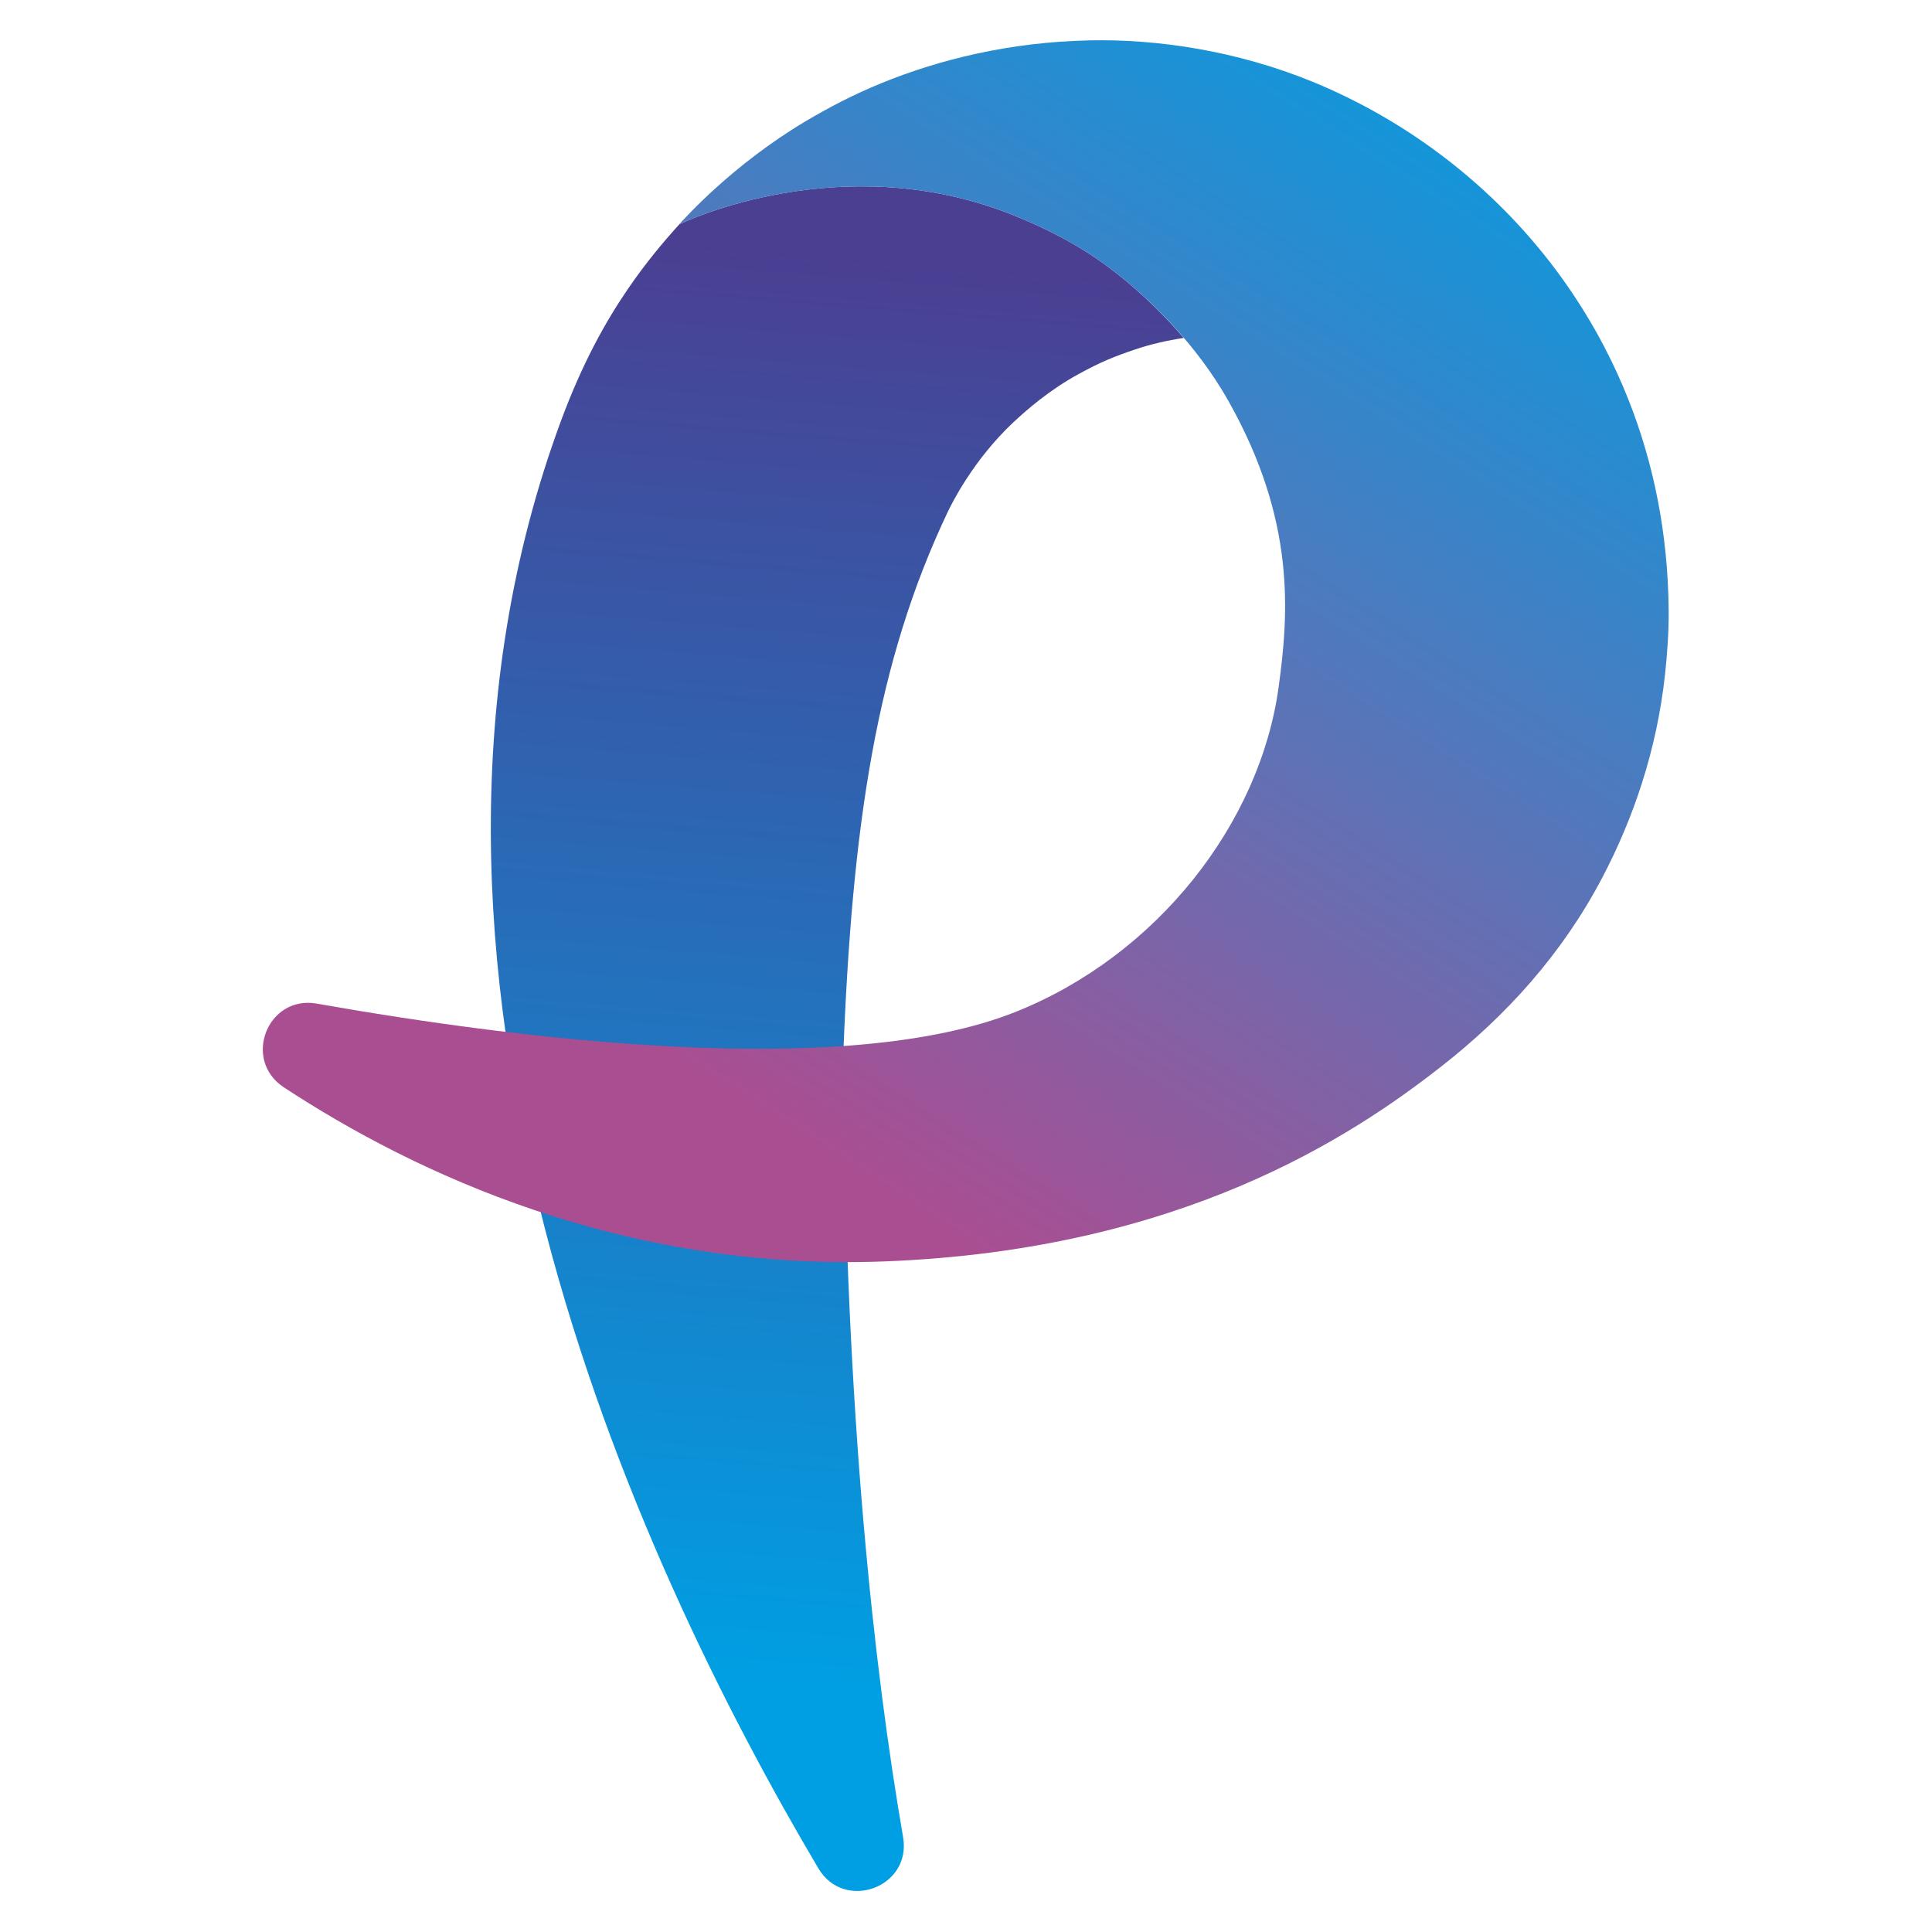
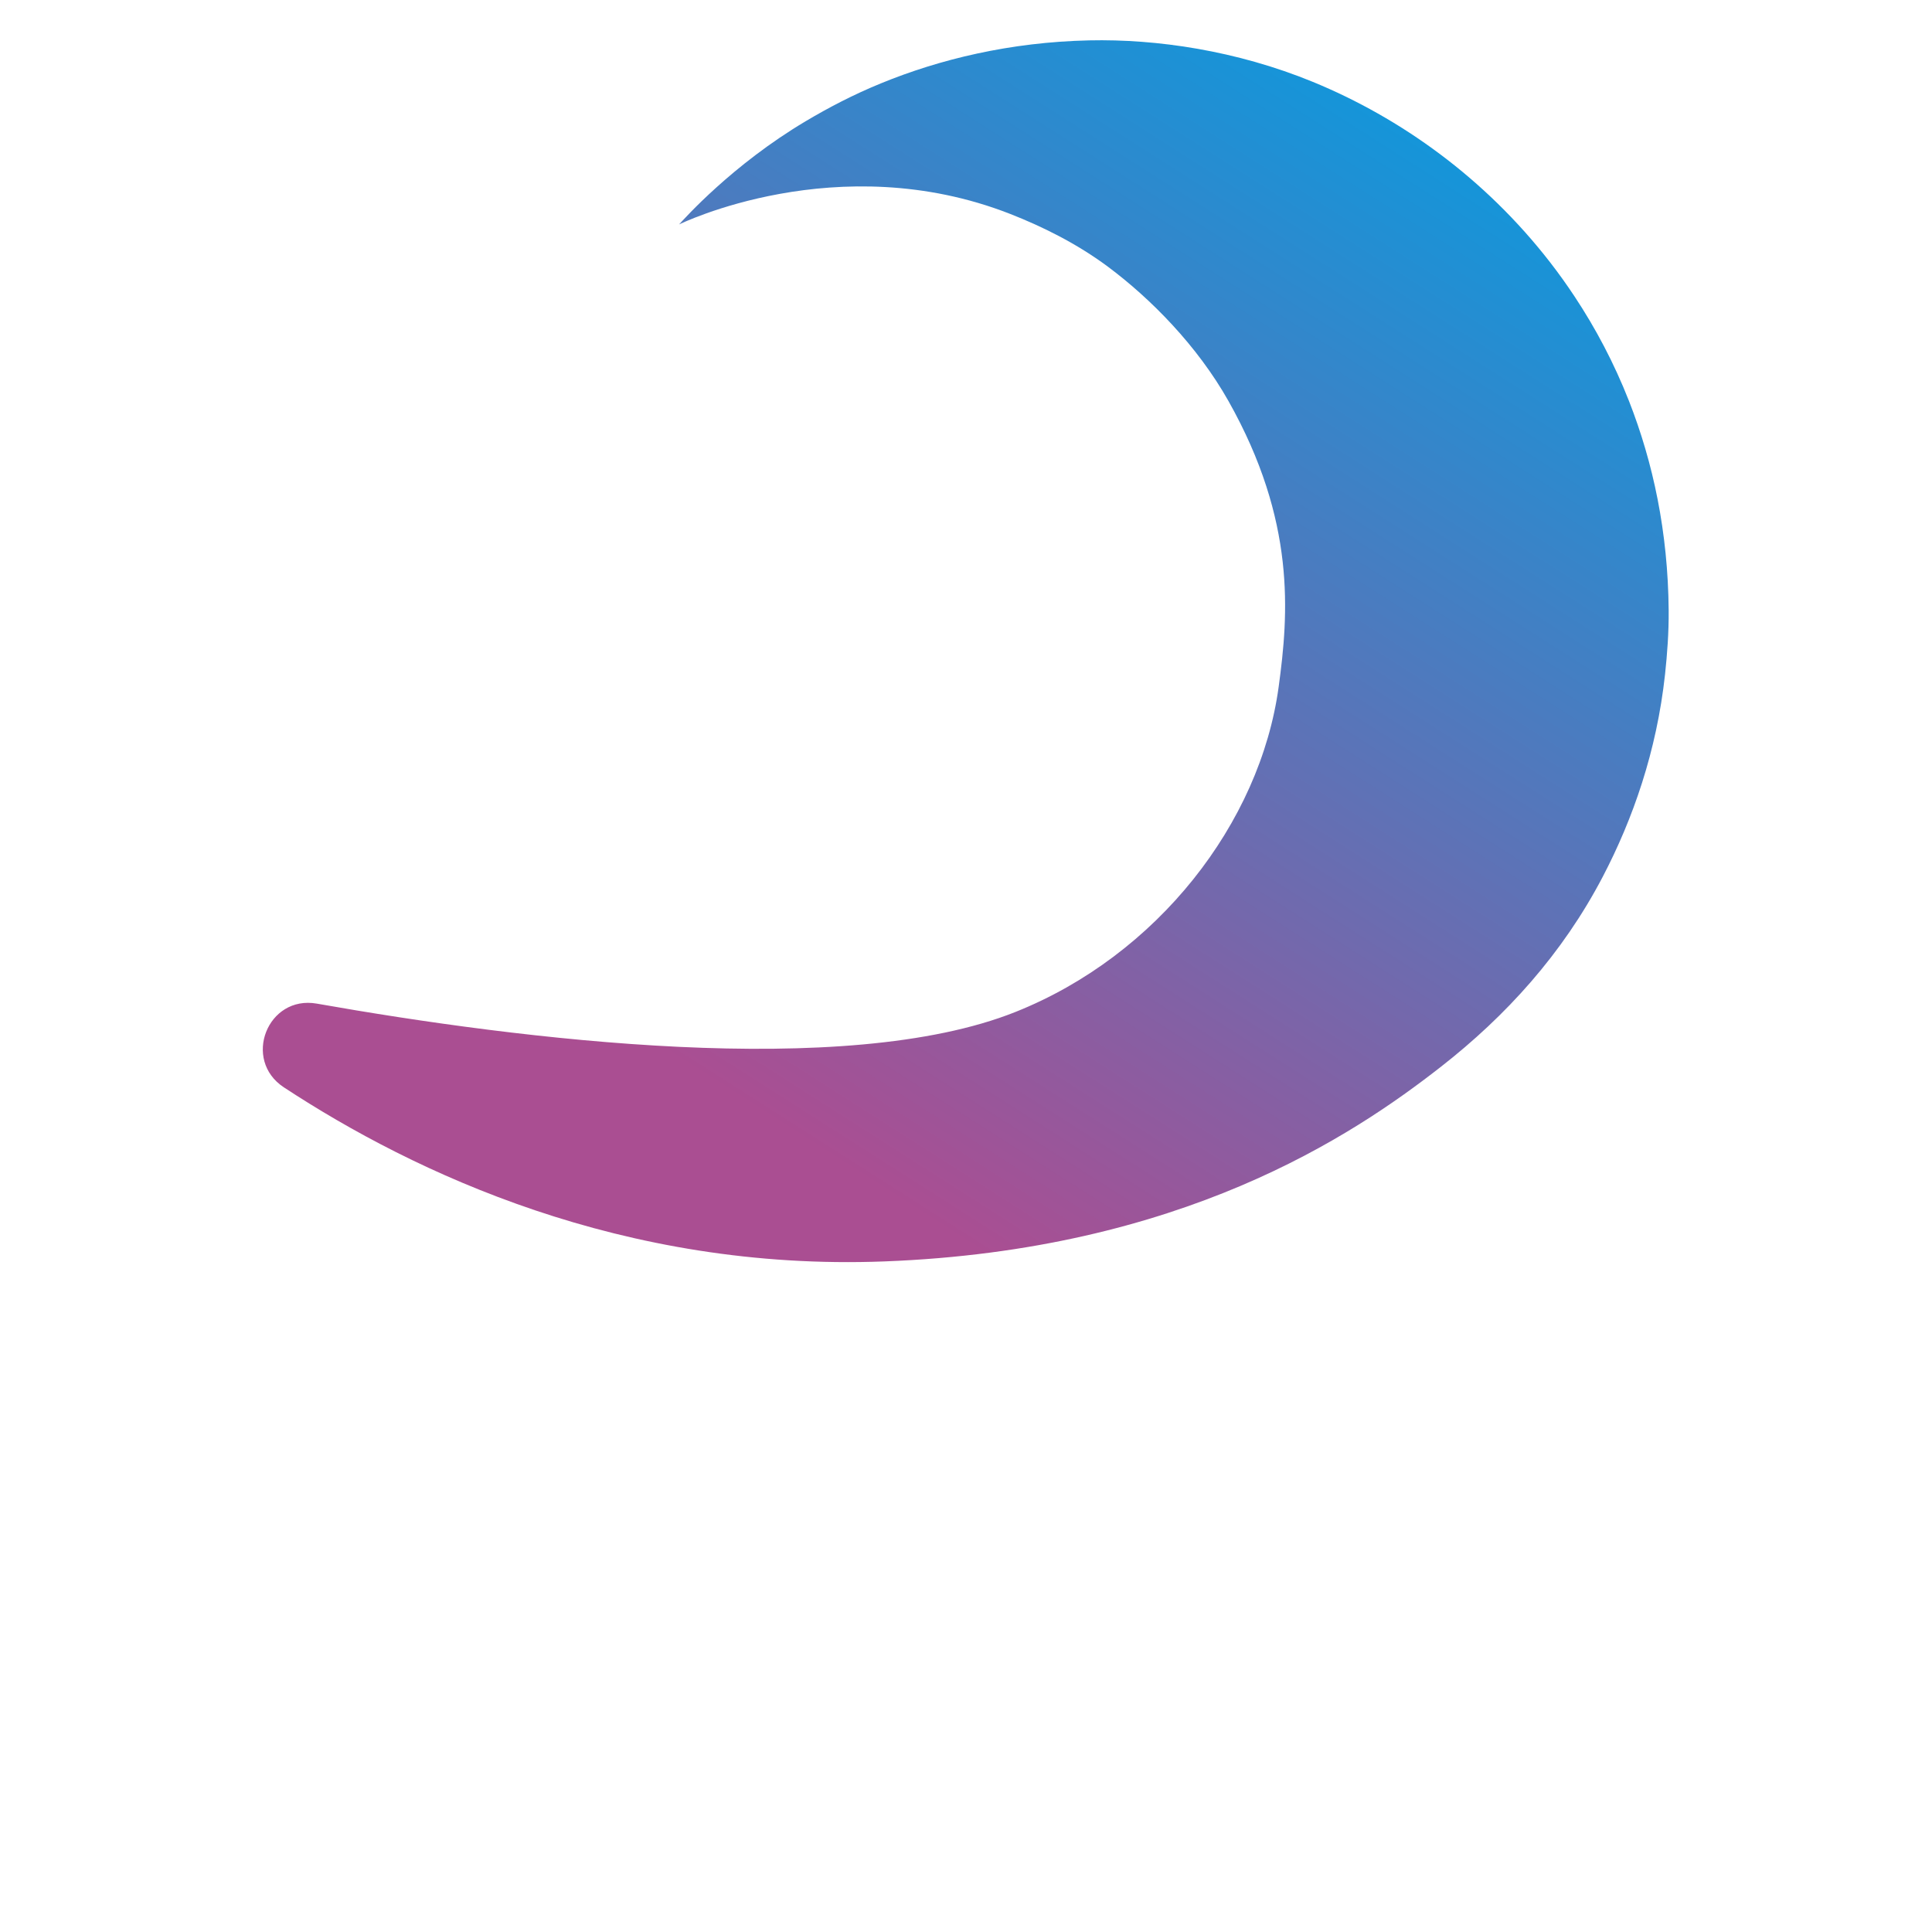
<svg xmlns="http://www.w3.org/2000/svg" class="logo" fill="none" version="1.1" viewBox="0 0 120 120">
  <g transform="matrix(.401 0 0 .401 16.322 2.5)">
-     <path d="m130.95 35.109c-4.91-3.66-10.27-6.28-15.19-8.21-26.28-10.29-50.44 1.22-51.24 1.61-0.01 0.01-0.03 0.02-0.04 0.04-2.46 2.72-5.15 5.92-7.91 9.95-3.5 5.11-7.1 11.58-10.41 20.53-30.95 83.81 11.35 175.93 39.89 224.12 4.02 6.79 14.47 2.97 13.13-4.82-4.44-25.67-8.89-65.04-9.29-120.63 1.37-36.3 5.19-61.48 16.21-84.65 0.56-1.19 3.93-8.04 10.18-13.89 2.09-1.95 5.56-4.99 10.15-7.49 3.39-1.85 5.46-2.69 8.73-3.79 2.43-0.82 4.98-1.39 7.49-1.77-3.72-4.35-7.82-8.11-11.7-11z" fill="url(#b)" />
    <path d="m217.76 88.319c0.03 3.33-0.22 6.74-0.56 9.89-1.3 11.95-4.99 22.43-9.63 31.32-6.28 12.02-15.03 21.61-25.06 29.45-13.79 10.79-40.3 28.42-86.23 30.17-40.47 1.55-72.78-13.67-93.01-26.96-6.49-4.26-2.54-14.32 5.1-12.97 31.68 5.6 81.79 11.82 108.19 1.3 21.97-8.75 37.91-29.24 40.79-50.36 1.55-11.33 2.69-25.7-7.77-44.27-4.84-8.59-12.07-15.88-18.63-20.78-4.91-3.66-10.27-6.28-15.19-8.21-26.73-10.46-51.28 1.63-51.28 1.63 0.75-0.81 8.2-9.21 19.63-16 3.47-2.06 7.32-4.09 11.63-5.85 9.07-3.72 19.98-6.39 32.27-6.66 10.44-0.23 22.79 1.57 34.64 6.43 13.61 5.59 26.65 14.93 36.74 27.94 1.32 1.7 2.6 3.49 3.81 5.32 3.26 4.92 6.1 10.29 8.41 16.16 3.74 9.53 6.05 20.3 6.15 32.45z" fill="url(#a)" />
  </g>
  <defs>
    <linearGradient id="b" x1="74.743" x2="92.778" y1="254.14" y2="33.505" gradientUnits="userSpaceOnUse">
      <stop stop-color="#009FE3" offset="0" />
      <stop stop-color="#4B3F92" offset="1" />
    </linearGradient>
    <linearGradient id="a" x1="191.34" x2="79.643" y1="-7.459" y2="167.74" gradientUnits="userSpaceOnUse">
      <stop stop-color="#009FE3" offset="0" />
      <stop stop-color="#AA4E92" offset="1" />
    </linearGradient>
  </defs>
</svg>